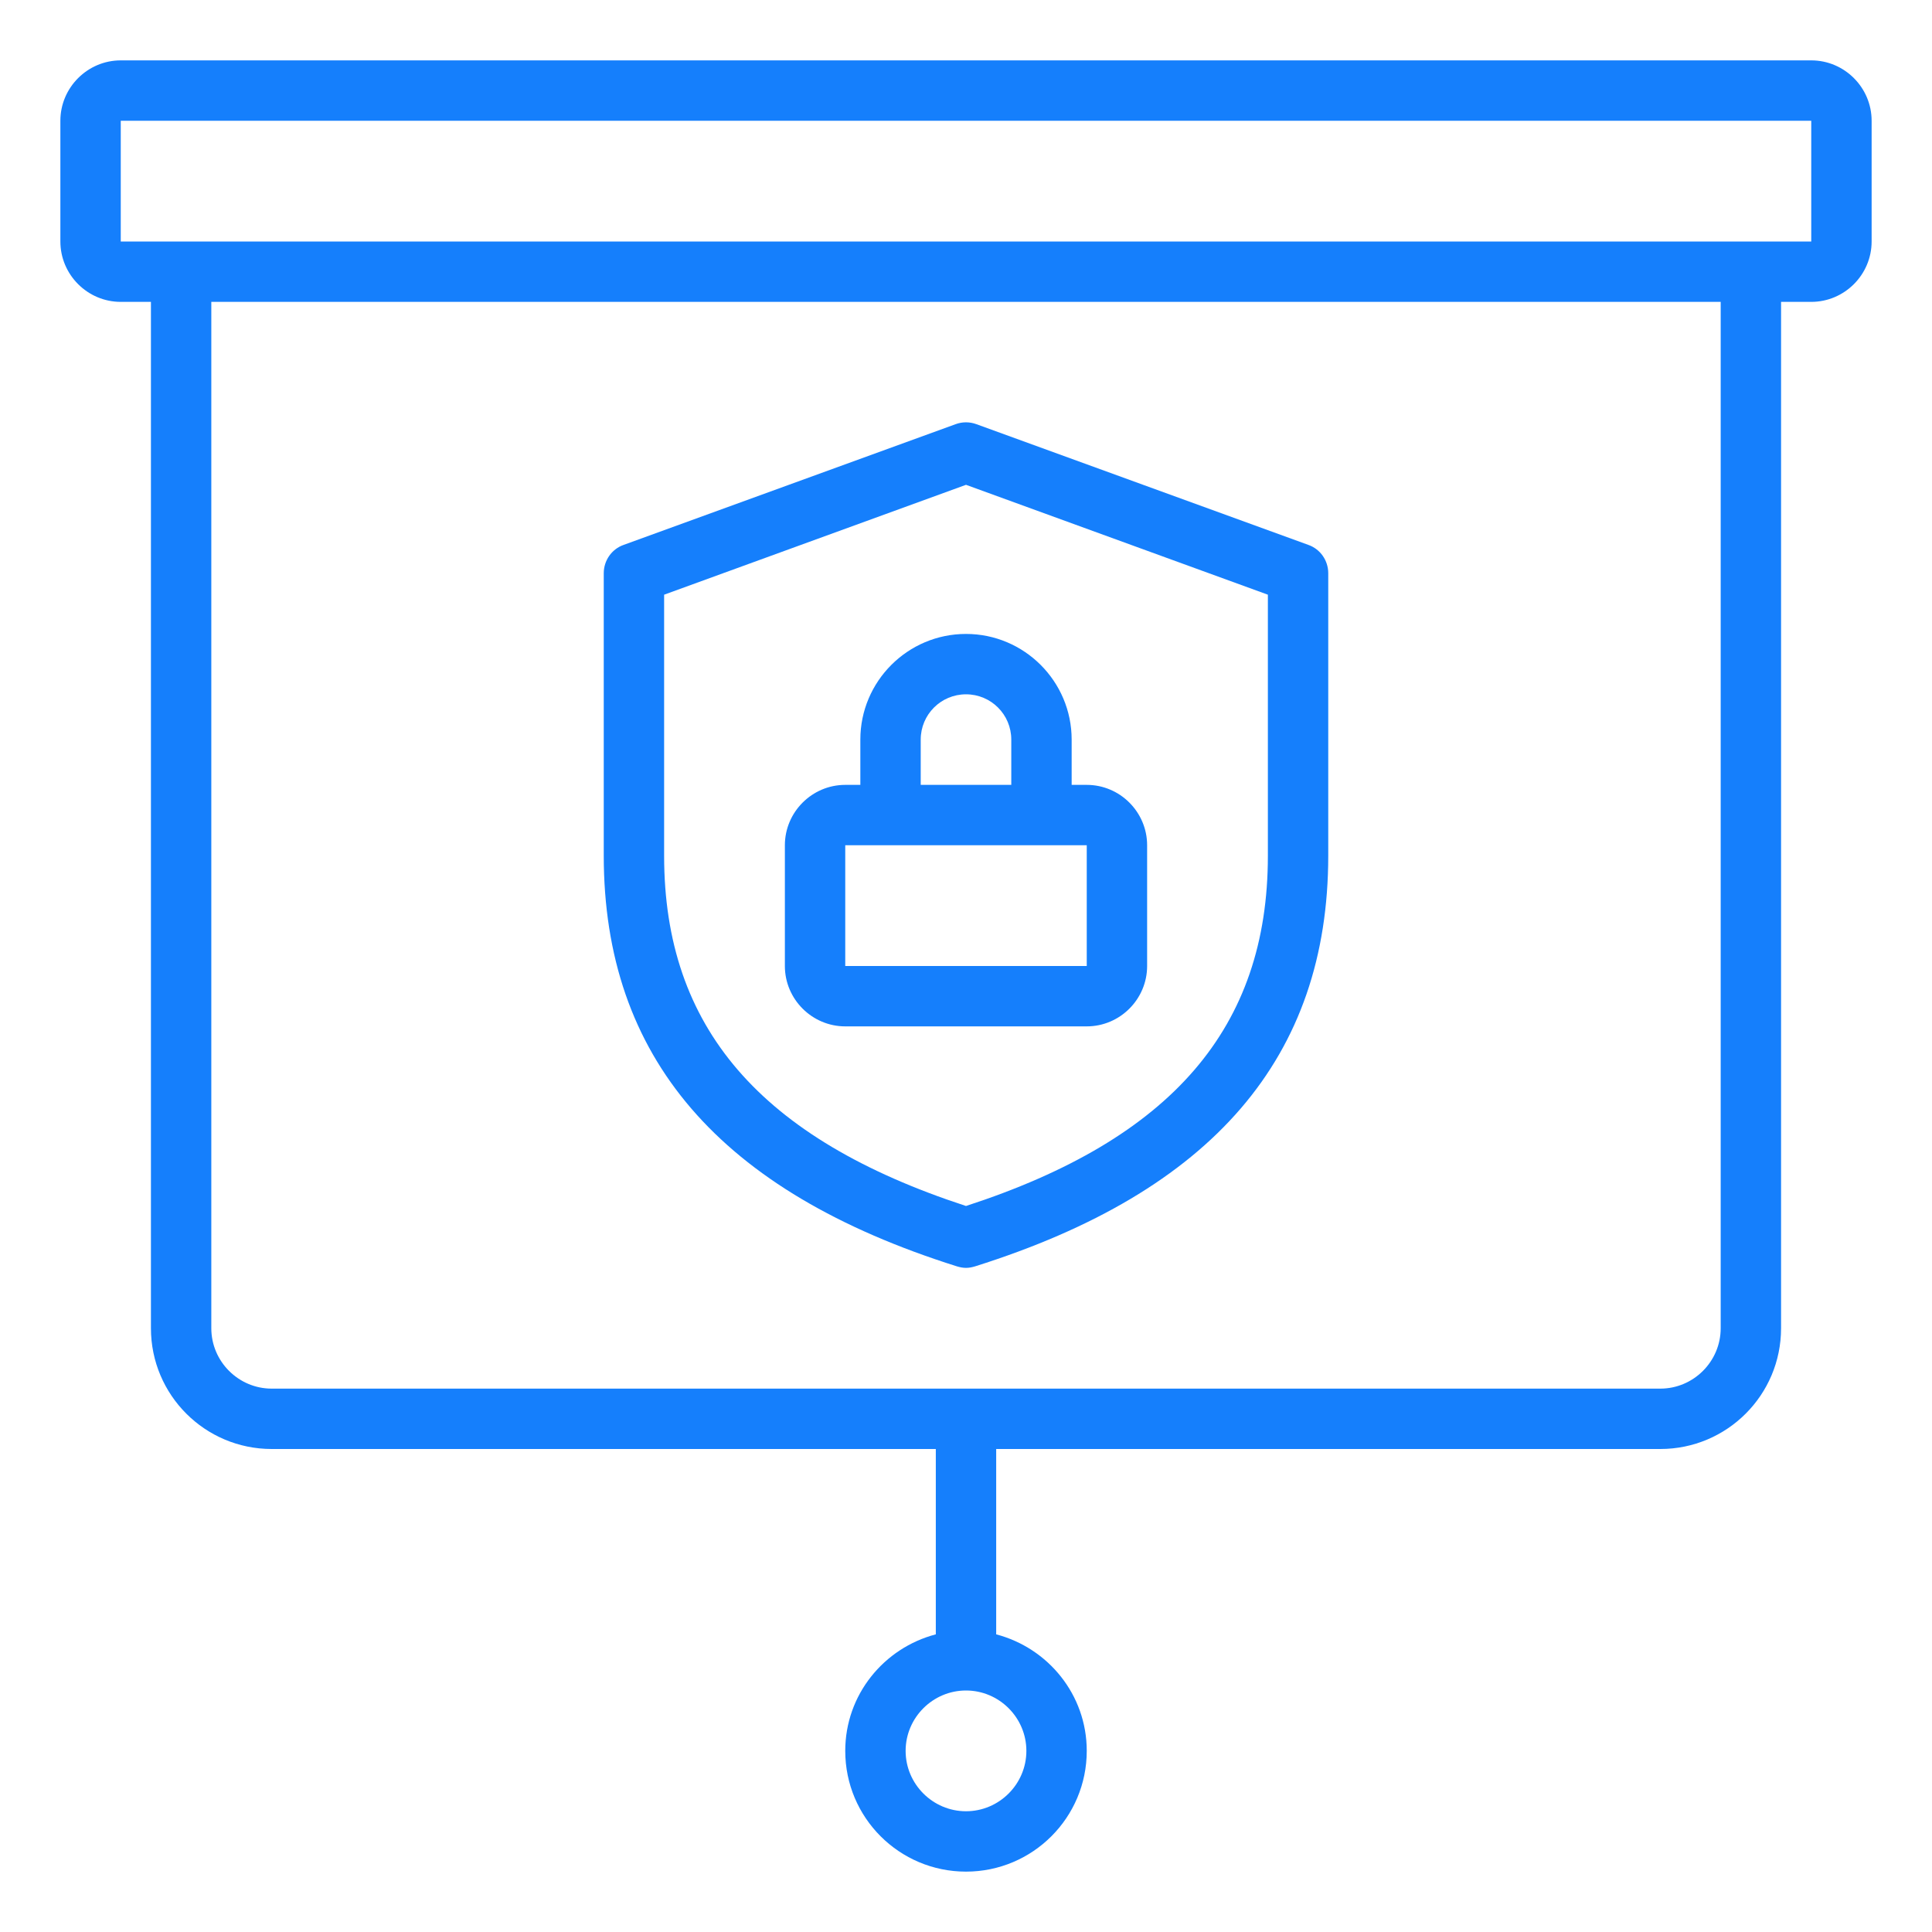
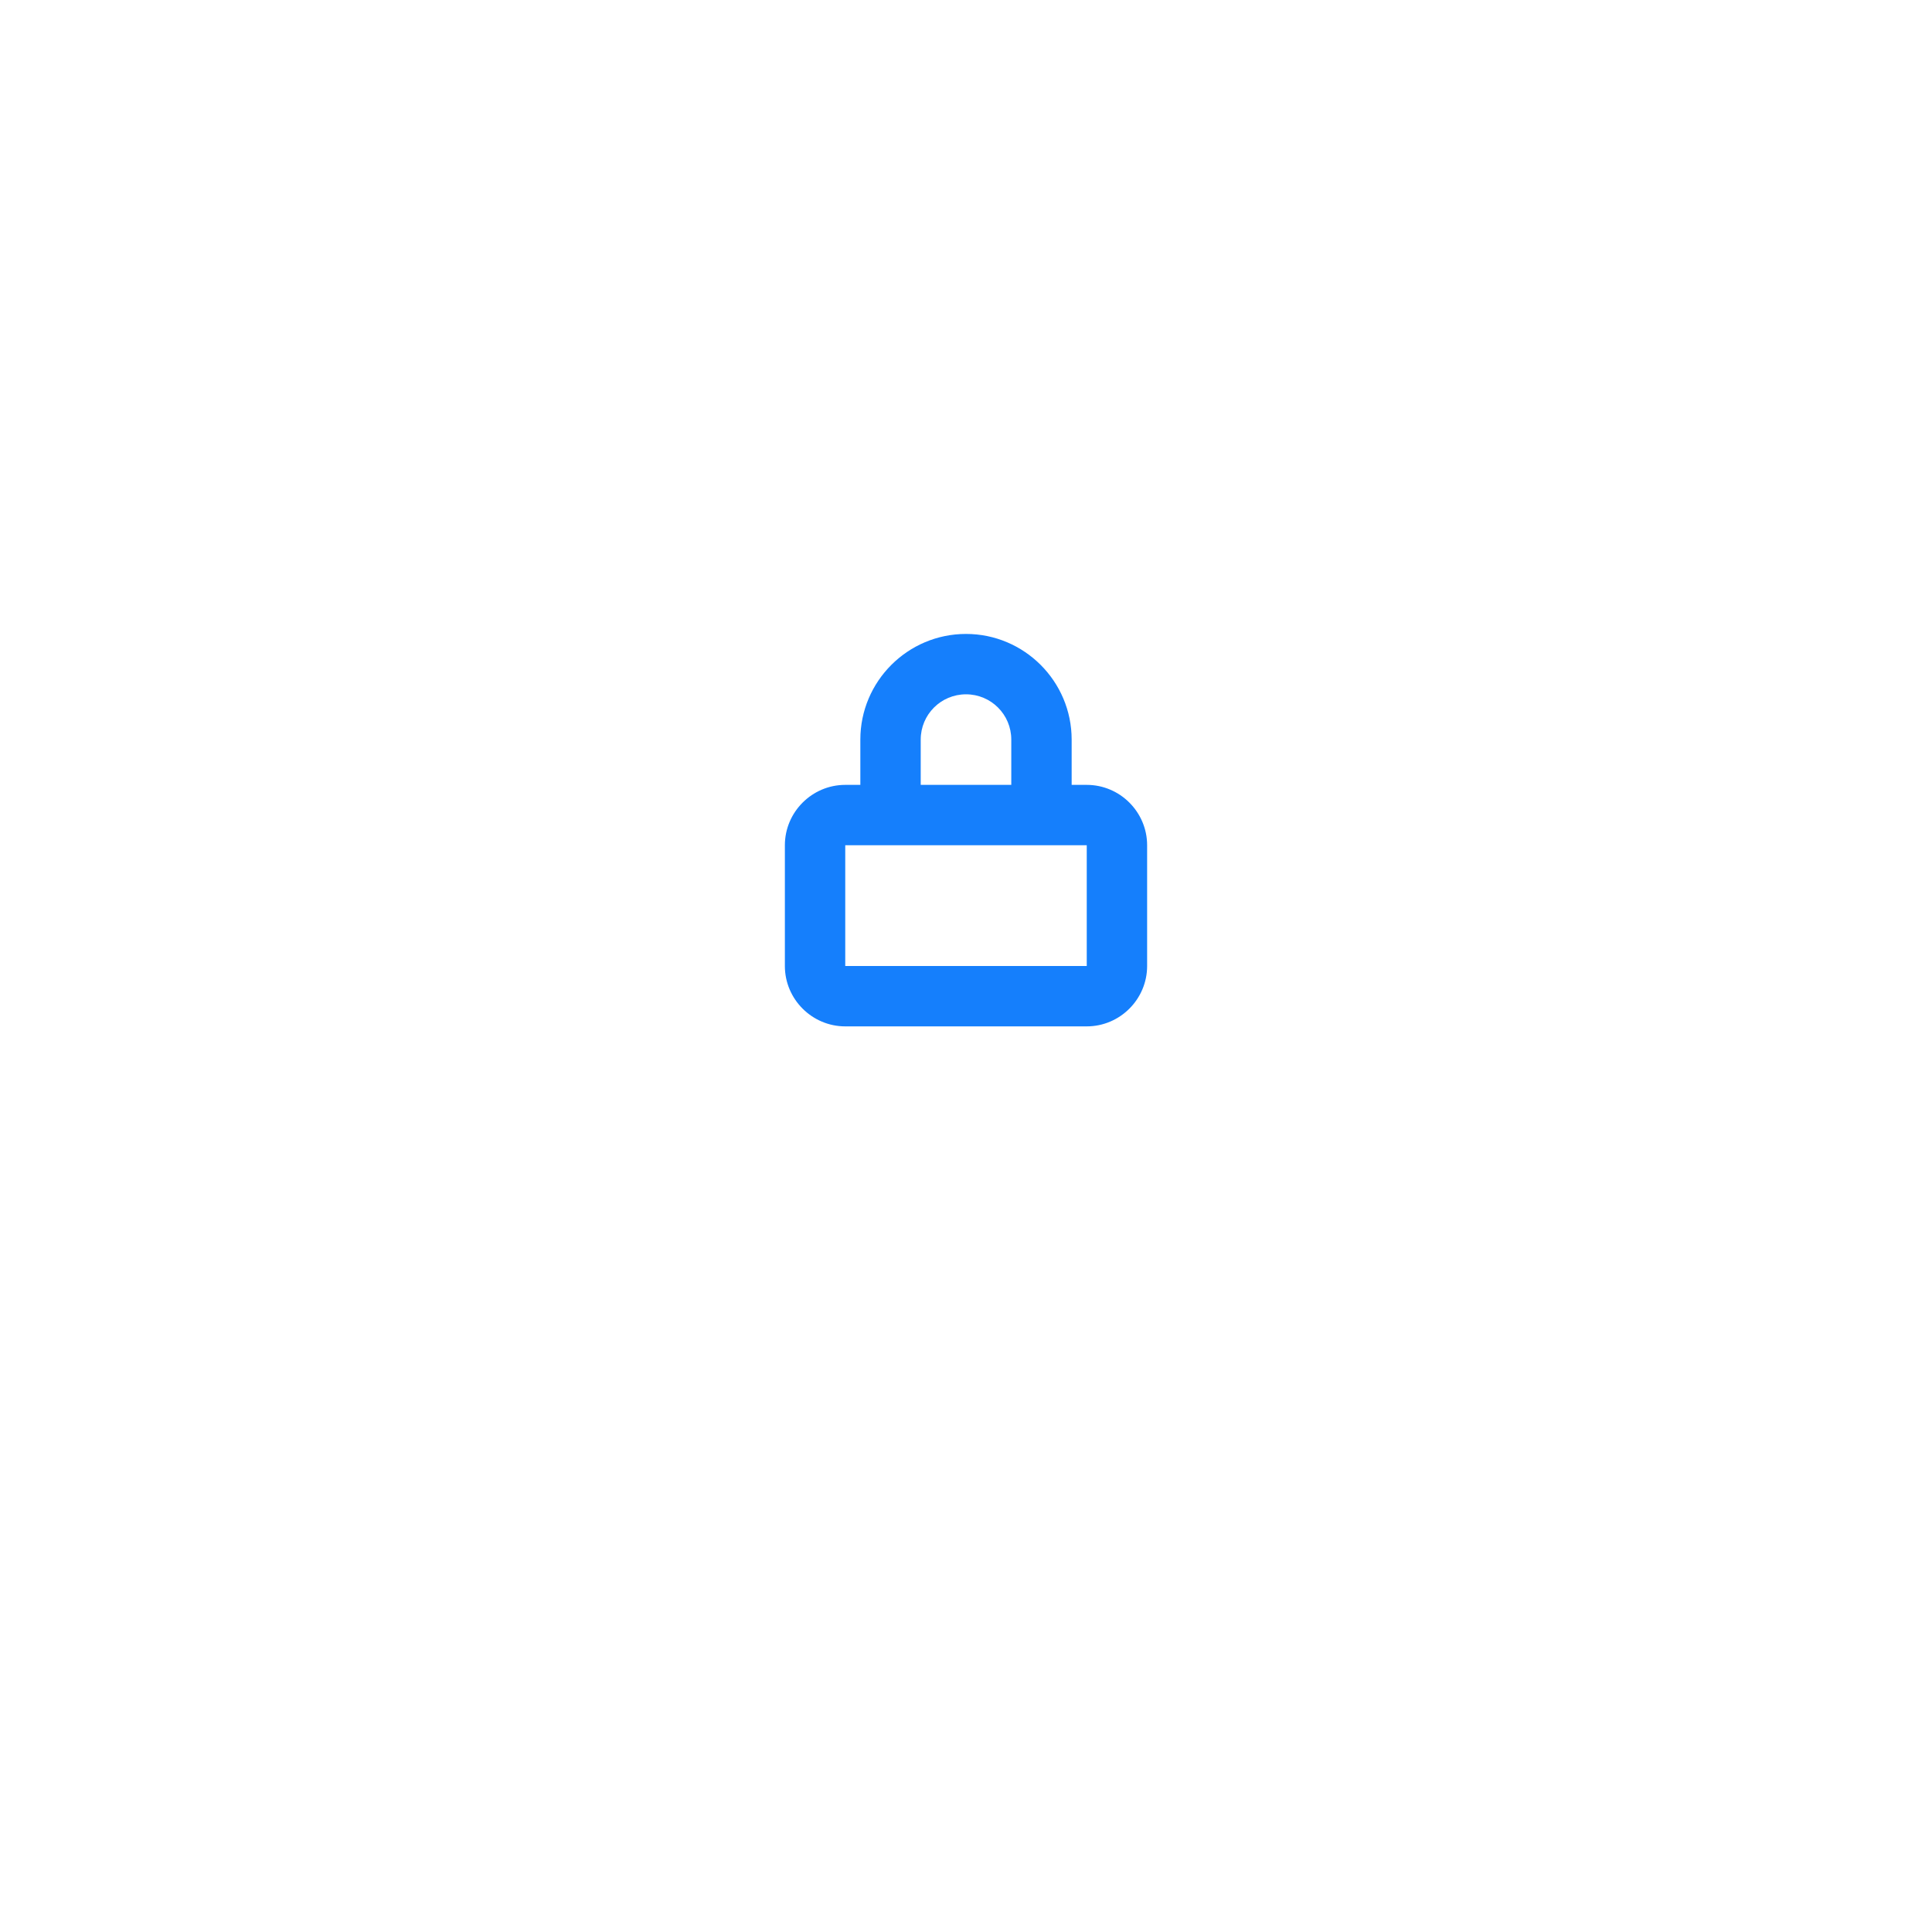
<svg xmlns="http://www.w3.org/2000/svg" viewBox="0 0 64 64" id="Training">
-   <path d="m60,2H4c-1.1,0-2,.9-2,2v4c0,1.1.9,2,2,2h1v34c0,2.21,1.79,4,4,4h22v6.14c-1.72.45-3,2-3,3.86,0,2.21,1.79,4,4,4s4-1.79,4-4c0-1.86-1.28-3.41-3-3.86v-6.14h22c2.21,0,4-1.79,4-4V10h1c1.1,0,2-.9,2-2v-4c0-1.1-.9-2-2-2Zm-26,56c0,1.1-.9,2-2,2s-2-.9-2-2,.9-2,2-2,2,.9,2,2Zm23-14c0,1.1-.9,2-2,2H9c-1.1,0-2-.9-2-2V10h50v34Zm1-36H4v-4h56v4s-2,0-2,0Z" fill="#157ffc" class="color000000 svgShape" />
-   <path d="m31.7,41.95c.1.03.2.05.3.05s.2-.02.3-.05c7.87-2.48,11.7-6.93,11.7-13.61v-9.35c0-.42-.26-.8-.66-.94l-11-4c-.22-.08-.46-.08-.68,0l-11,4c-.4.14-.66.52-.66.94v9.35c0,6.68,3.83,11.13,11.7,13.61Zm-9.7-22.25l10-3.64,10,3.64v8.65c0,5.69-3.18,9.38-10,11.6-6.82-2.23-10-5.92-10-11.6v-8.65Z" fill="#157ffc" class="color000000 svgShape" />
  <path d="m28,34h8c1.1,0,2-.9,2-2v-4c0-1.1-.9-2-2-2h-.5v-1.5c0-1.93-1.57-3.5-3.5-3.5s-3.5,1.57-3.5,3.5v1.5h-.5c-1.1,0-2,.9-2,2v4c0,1.1.9,2,2,2Zm2.5-9.5c0-.83.67-1.5,1.5-1.5s1.5.67,1.5,1.5v1.5h-3v-1.5Zm-2.5,3.5h8v4s-8,0-8,0v-4Z" fill="#157ffc" class="color000000 svgShape" />
</svg>